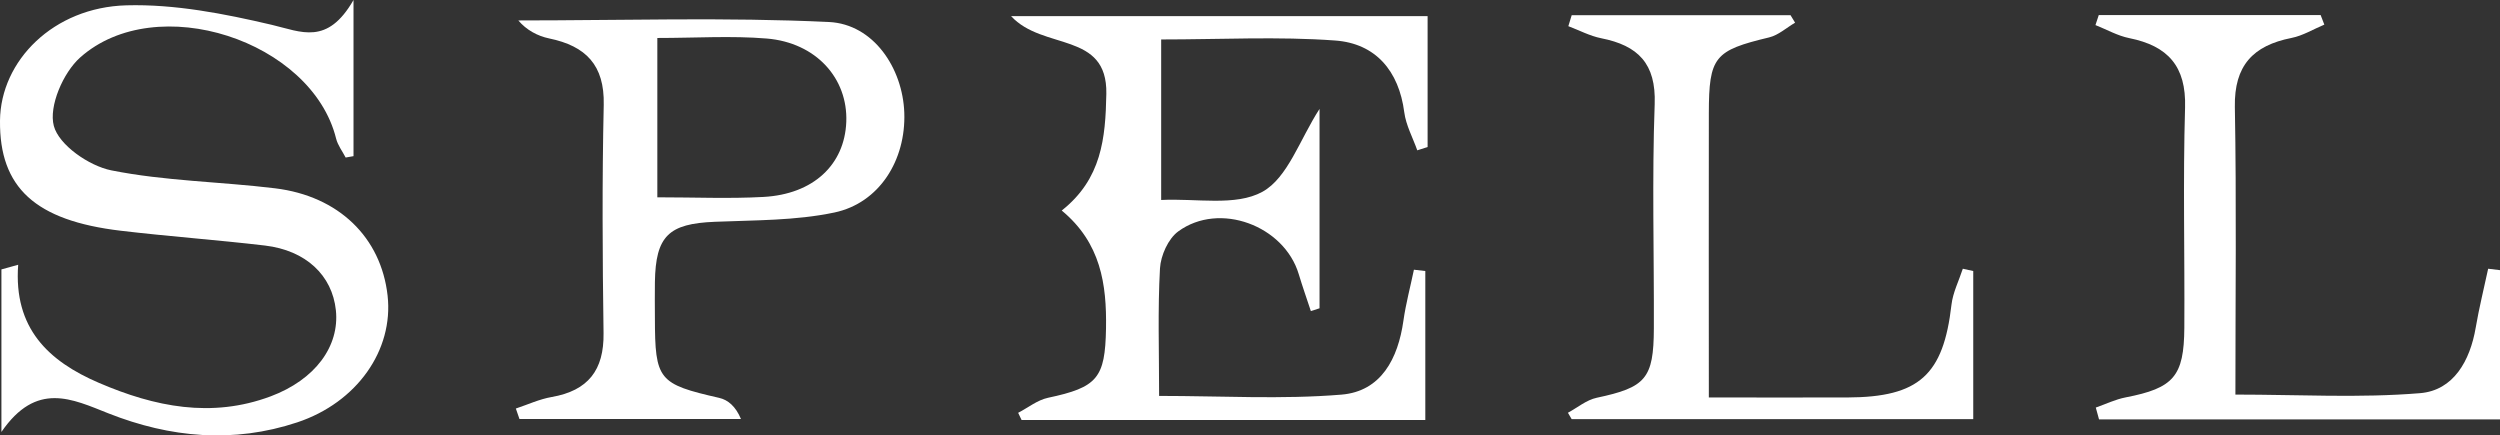
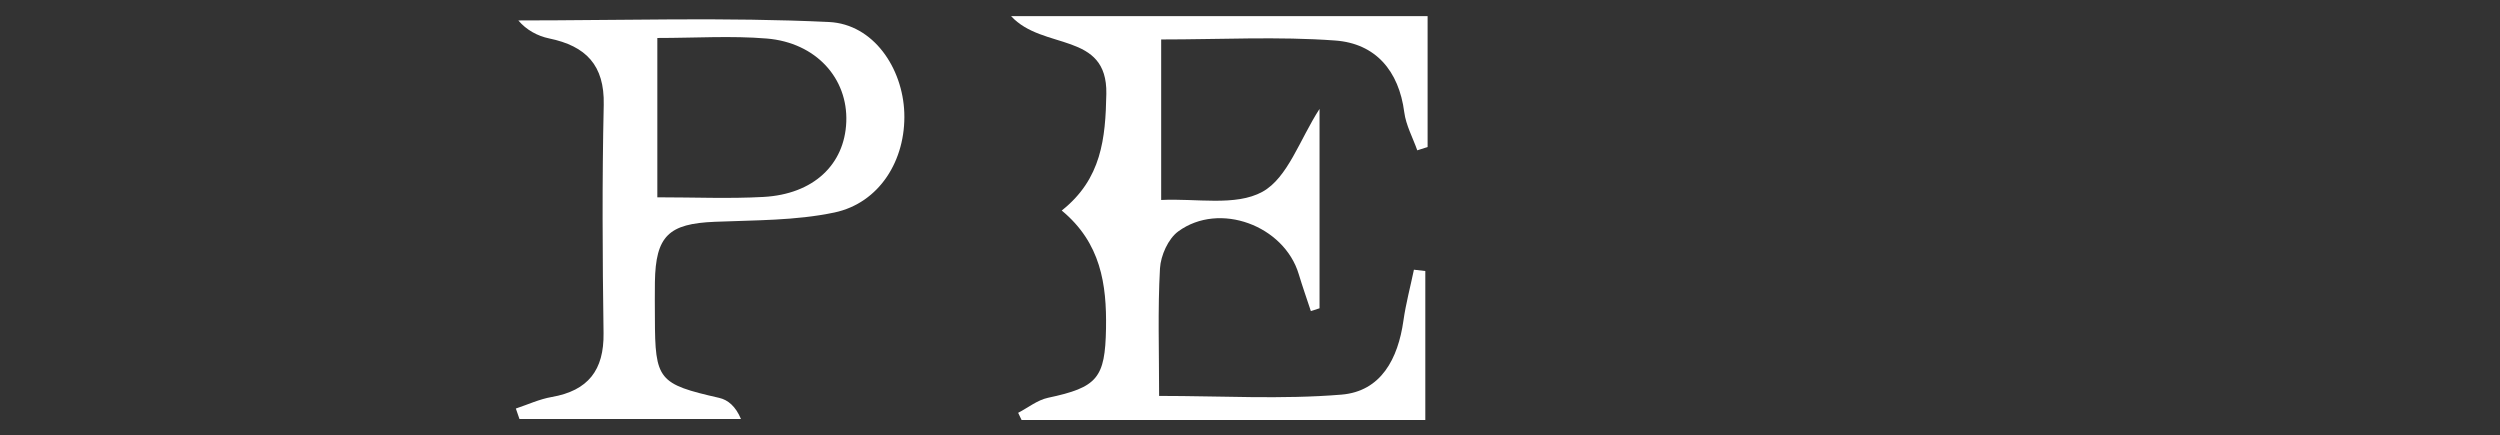
<svg xmlns="http://www.w3.org/2000/svg" id="Layer_2" data-name="Layer 2" viewBox="0 0 544.32 94.8">
  <rect x="0" y="0" width="544.32" height="94.8" fill="#333333" stroke="none" />
  <defs>
    <style>
      .cls-1 {
        fill: #fff;
      }
    </style>
  </defs>
  <g id="Layer_1-2" data-name="Layer 1">
    <g id="_4d7vc8.tif" data-name="4d7vc8.tif">
      <g>
        <path class="cls-1" d="M231.18,45.83c8.68-6.87,9.52-15.73,9.7-25.41.25-13.64-13.81-9.37-20.74-16.91h90.69v28.5c-.75.24-1.5.48-2.25.72-.97-2.76-2.46-5.45-2.83-8.28-1.17-9.04-6.26-14.99-15.03-15.63-12.41-.91-24.95-.23-37.9-.23v34.95c7.58-.39,16.21,1.43,22.04-1.78,5.52-3.04,8.11-11.35,12.44-18.05v43.41c-.63.2-1.26.4-1.89.61-.88-2.67-1.82-5.33-2.63-8.02-3.17-10.6-17.28-15.88-26.24-9.33-2.19,1.6-3.82,5.25-3.98,8.06-.5,8.97-.19,17.98-.19,27.76,13.61,0,26.73.79,39.7-.28,8.64-.71,12.32-7.84,13.49-16.07.53-3.74,1.52-7.42,2.29-11.13.83.1,1.65.2,2.48.29v32.44h-87.9c-.25-.52-.5-1.04-.75-1.57,2.16-1.12,4.2-2.78,6.49-3.27,10.77-2.28,12.45-4.28,12.64-15.11.16-9.6-1.12-18.62-9.65-25.67Z" />
-         <path class="cls-1" d="M3.96,57.64c-1.04,13.85,6.61,21.01,17.58,25.72,12.14,5.22,24.52,7.74,37.38,2.94,9.72-3.64,15.03-10.91,14.21-18.75-.8-7.61-6.53-13.03-15.45-14.09-10.44-1.23-20.93-1.98-31.37-3.22C7.64,48.03-.14,40.83,0,26.26.13,13.2,11.66,1.59,27.52,1.16c10.53-.29,21.32,1.82,31.67,4.25,6.41,1.51,12.06,4.54,17.78-5.41v34c-.57.1-1.14.2-1.71.3-.71-1.37-1.72-2.67-2.08-4.13C67.89,8.85,34.04-2.26,17.45,12.52c-3.7,3.3-6.87,10.63-5.73,14.9,1.1,4.15,7.66,8.7,12.51,9.67,11.68,2.34,23.78,2.46,35.66,3.91,13.88,1.69,23.08,10.71,24.5,23.36,1.33,11.88-6.68,23.28-19.67,27.6-13.91,4.62-27.66,3.35-41.09-1.95-7.92-3.13-15.69-7.08-23.32,4.04v-35.39c1.21-.34,2.43-.67,3.64-1.01Z" />
        <path class="cls-1" d="M112.31,88.95c2.6-.86,5.14-2.05,7.8-2.51,7.94-1.38,11.41-5.85,11.3-13.89-.23-16.57-.33-33.16.04-49.73.19-8.65-3.89-12.8-11.87-14.45-2.56-.53-4.96-1.84-6.73-3.92,22.55,0,45.14-.73,67.64.34,9.71.47,16.06,10.06,16.4,19.77.36,10.27-5.39,19.63-15.23,21.71-8.45,1.78-17.33,1.66-26.04,2.02-10.03.41-12.87,3.07-13.03,13.12-.04,2.62-.01,5.23,0,7.85.02,13.5.77,14.35,14,17.37,1.89.43,3.56,1.8,4.74,4.6h-48.23c-.26-.76-.53-1.52-.79-2.29ZM143.13,42.96c8.1,0,15.62.33,23.09-.08,10.87-.59,17.67-7.02,18.04-16.32.38-9.5-6.59-17.28-17.31-18.17-7.72-.64-15.54-.12-23.83-.12v34.69Z" />
-         <path class="cls-1" d="M372.04,86.54c10.98,0,20.59.03,30.2,0,15.61-.06,20.89-4.88,22.65-20.19.31-2.67,1.62-5.23,2.47-7.84.76.17,1.51.33,2.27.5v32.24h-87.44c-.27-.46-.54-.92-.81-1.38,2.08-1.12,4.04-2.79,6.25-3.26,10.67-2.26,12.42-4.14,12.46-15.1.06-16.28-.41-32.58.18-48.84.32-8.85-3.64-12.76-11.63-14.34-2.47-.49-4.78-1.73-7.17-2.63.24-.8.49-1.59.73-2.39h47.65c.33.54.66,1.09.99,1.63-1.87,1.09-3.62,2.71-5.64,3.2-11.92,2.86-13.12,4.19-13.14,16.52-.04,20.29,0,40.58,0,61.89Z" />
-         <path class="cls-1" d="M456.31,88.74c2.17-.76,4.28-1.79,6.51-2.22,10.41-2.02,12.7-4.53,12.77-15.14.1-15.99-.31-31.99.16-47.96.27-9.01-3.75-13.43-12.15-15.12-2.54-.51-4.91-1.87-7.36-2.84.24-.73.48-1.45.72-2.18h48.31c.27.69.53,1.39.8,2.08-2.38.99-4.67,2.41-7.15,2.9-8.38,1.66-12.49,6.02-12.33,15.01.37,20.6.12,41.22.12,62.64,13.74,0,27.06.78,40.22-.31,7.26-.6,10.87-7.04,12.1-14.26.73-4.3,1.8-8.55,2.71-12.83.86.1,1.72.21,2.58.31v32.5h-87.3c-.24-.86-.47-1.73-.71-2.59Z" />
      </g>
    </g>
  </g>
</svg>